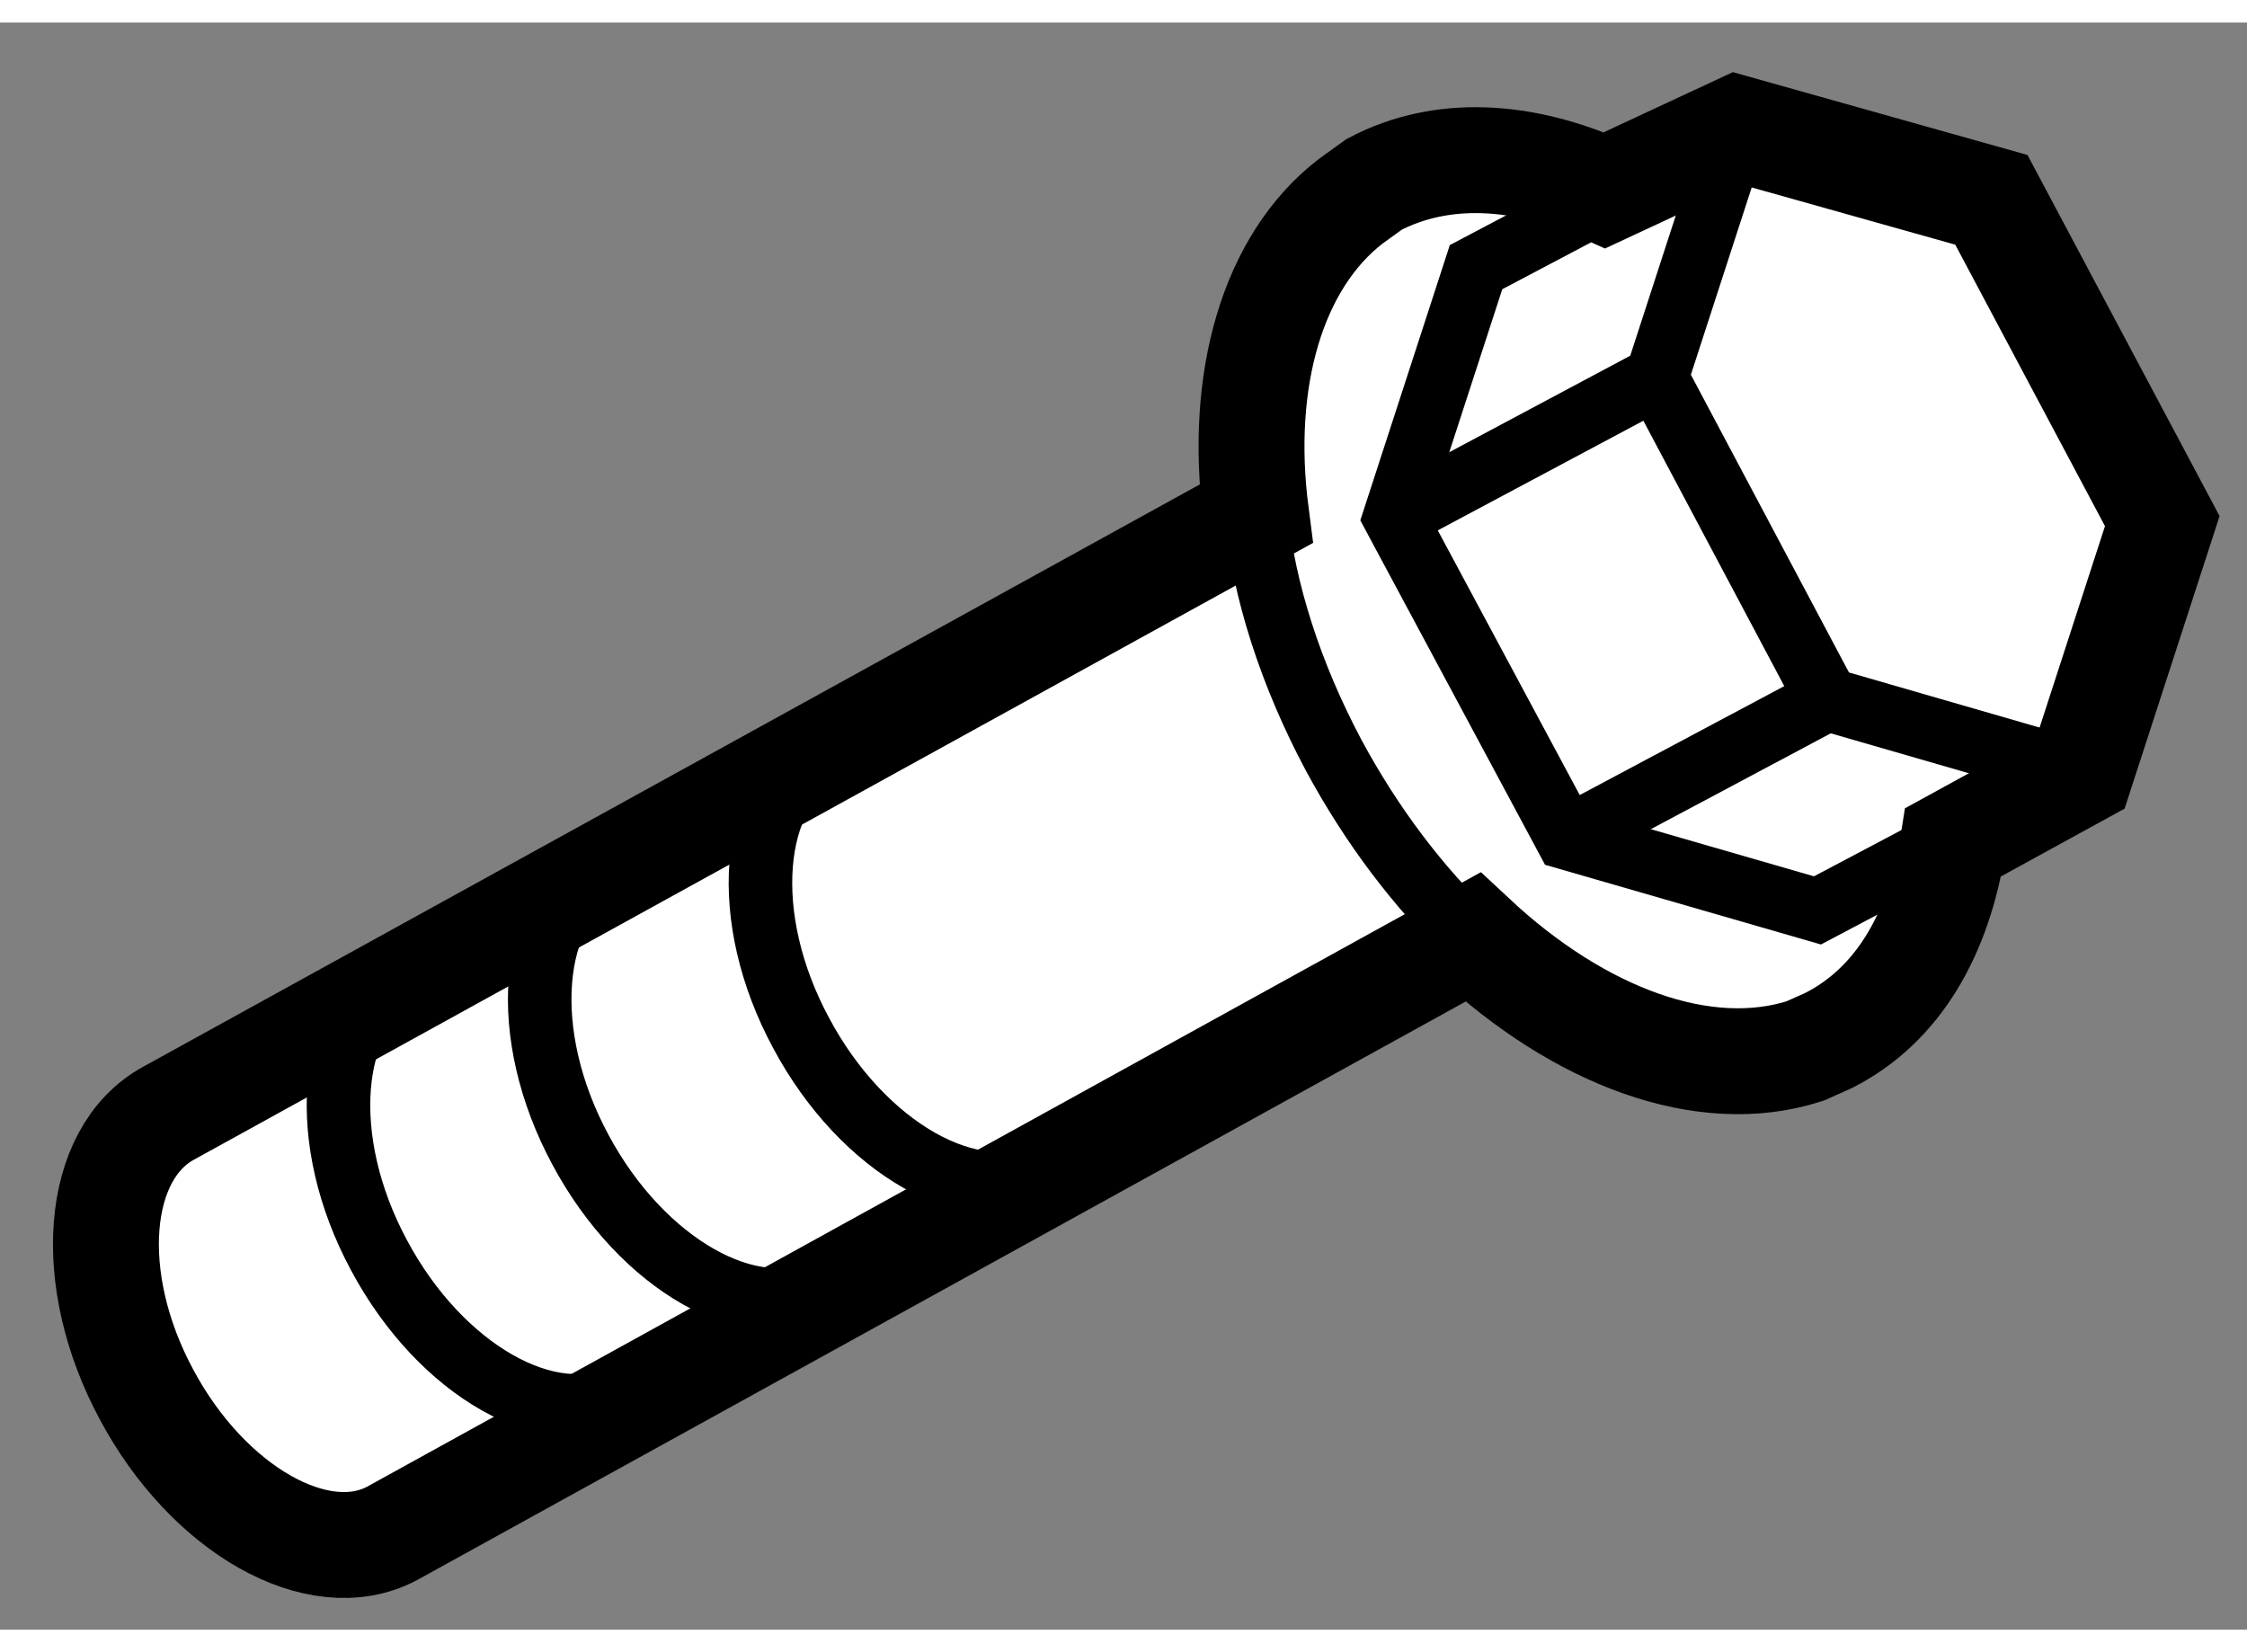
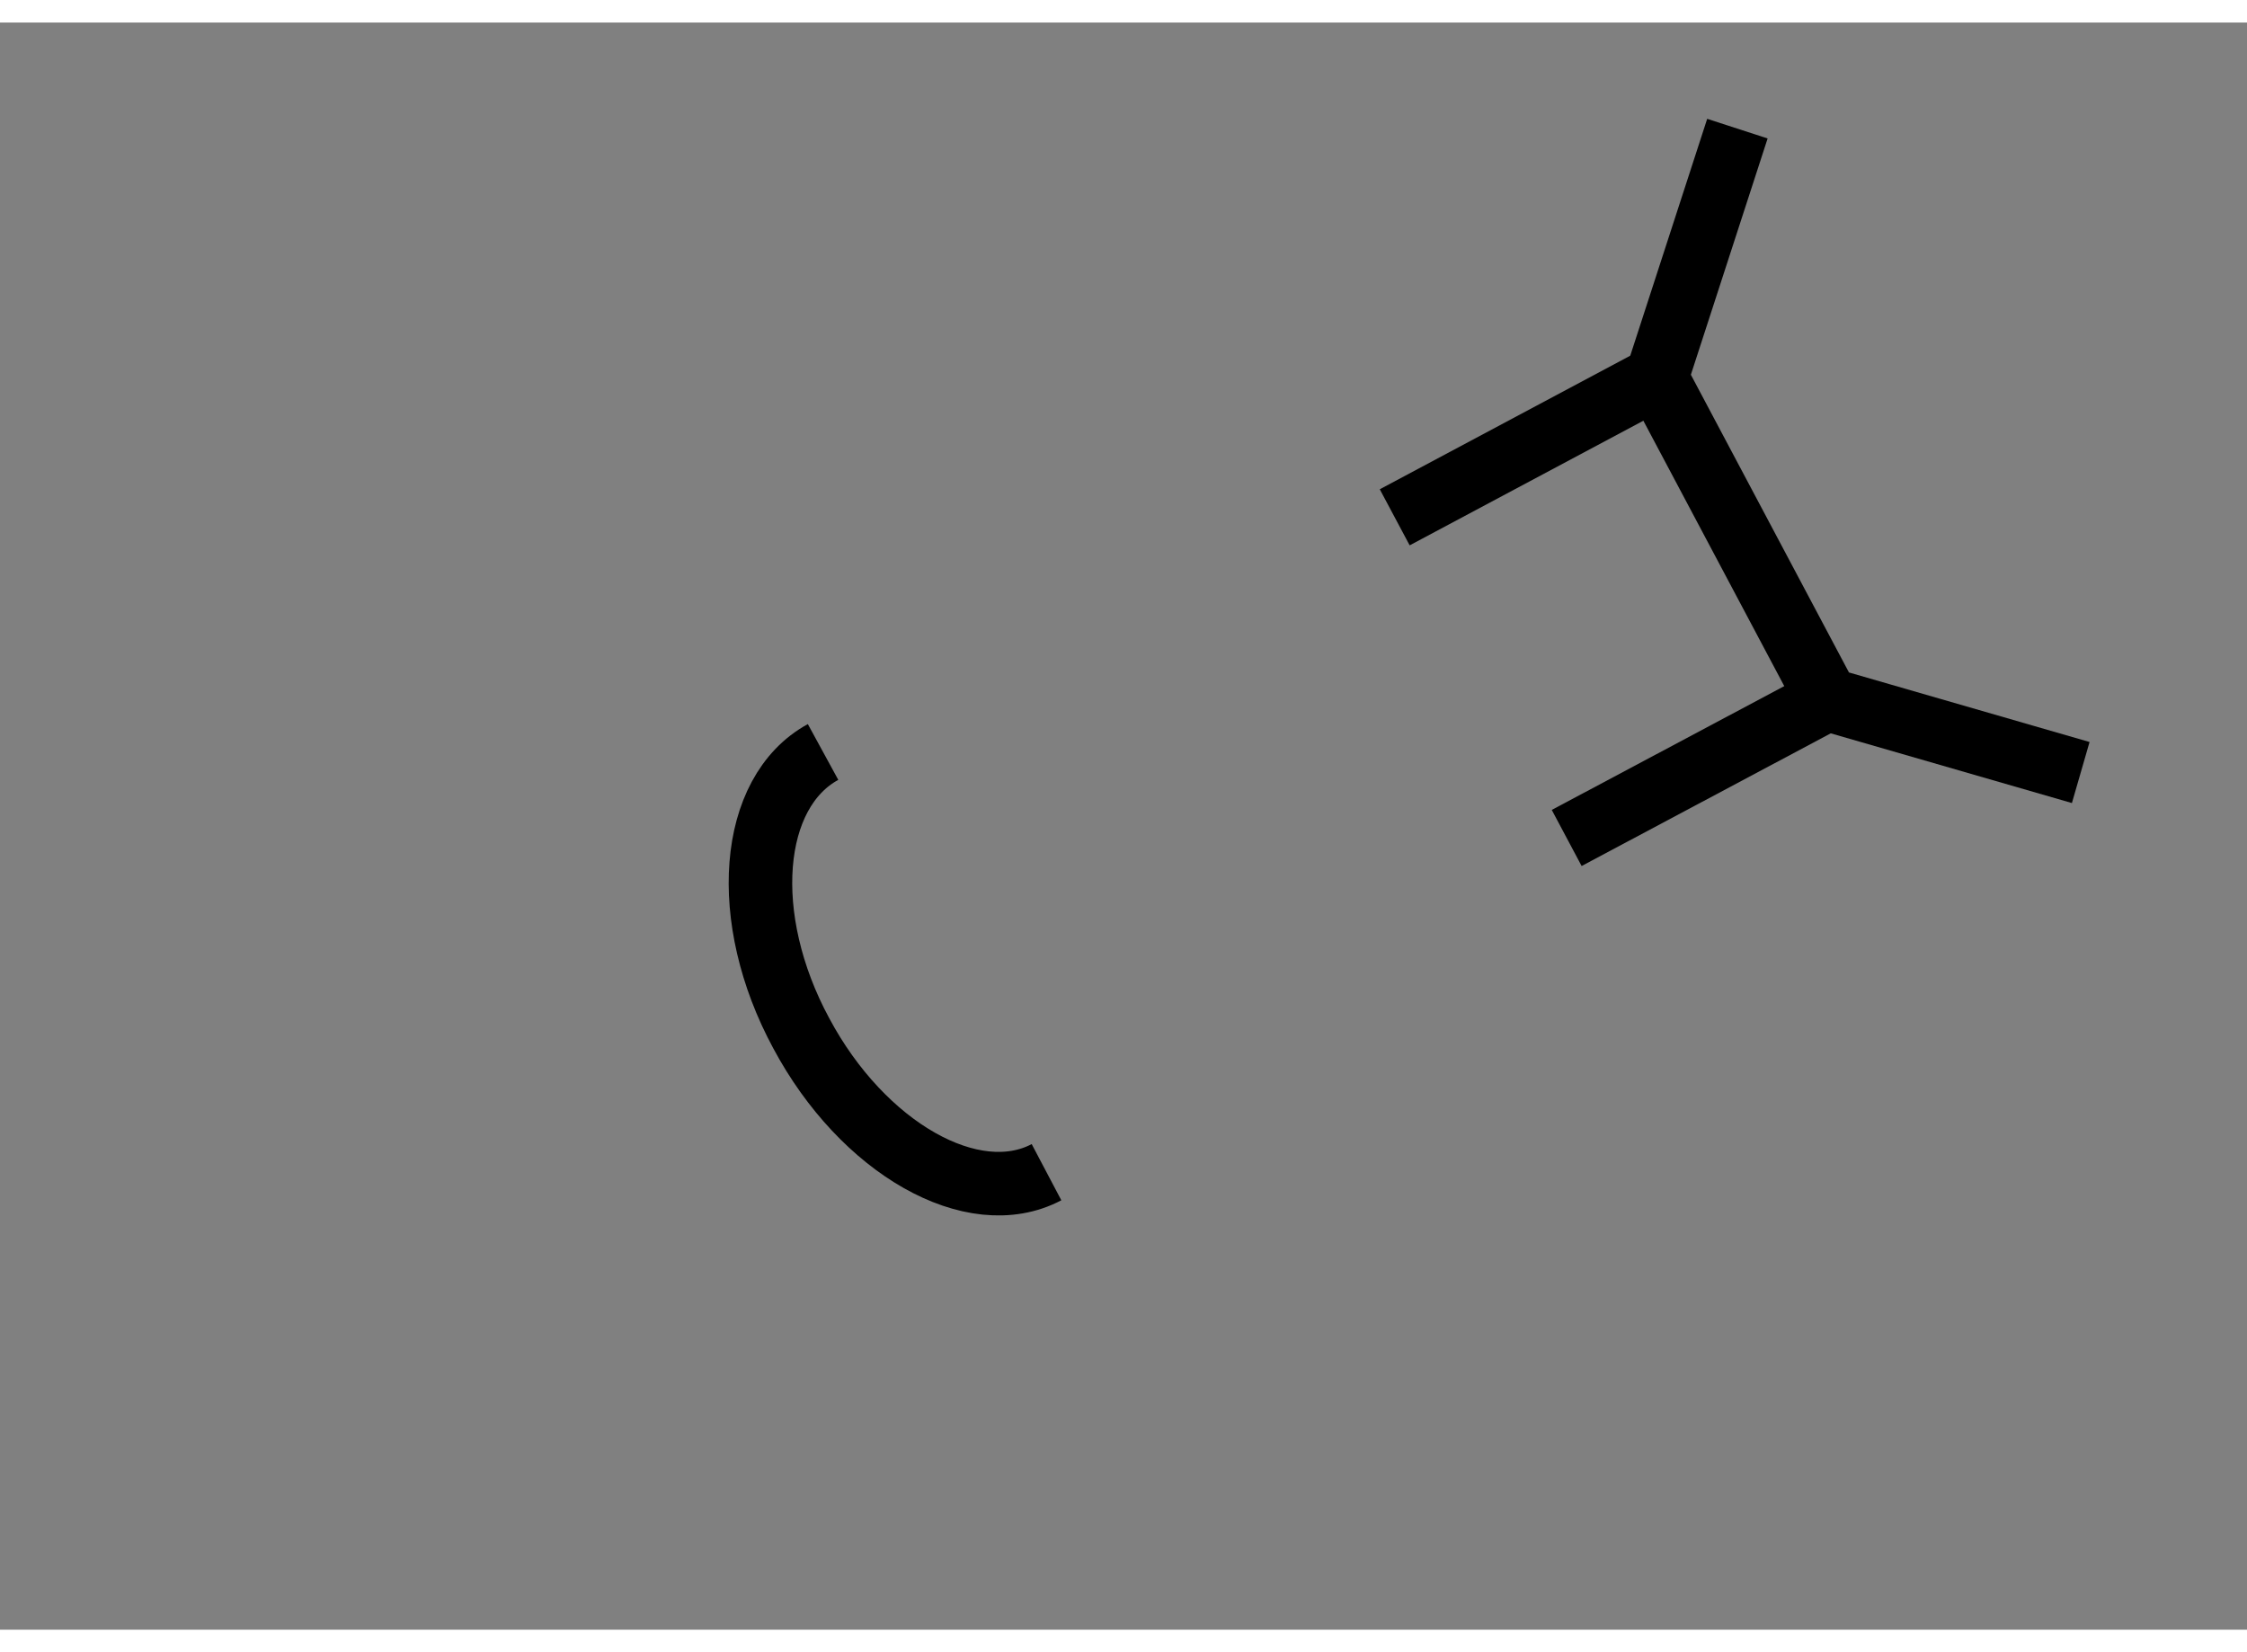
<svg xmlns="http://www.w3.org/2000/svg" version="1.1" x="0px" y="0px" width="244.8px" height="180px" viewBox="48.21 56.265 10.609 7.588" enable-background="new 0 0 244.8 180" xml:space="preserve">
  <rect x="48.21" y="56.265" width="10.609" height="7.588" fill="#808080" stroke="none" />
  <g>
-     <path fill="#FFFFFF" stroke="#000000" stroke-width="0.5" d="M54.587,57.109c-0.37,0.286-0.529,0.844-0.447,1.476l0,0l-5.135,2.83     c-0.347,0.19-0.396,0.784-0.103,1.328c0.29,0.543,0.811,0.839,1.158,0.656l5.104-2.816c0.504,0.471,1.092,0.691,1.568,0.538     l0.112-0.05c0.329-0.167,0.521-0.505,0.588-0.936l0.602-0.33l0.385-1.186l-0.807-1.517l-1.199-0.337l-0.627,0.292     c-0.384-0.173-0.771-0.195-1.088-0.028L54.587,57.109z" />
    <path fill="none" stroke="#000000" stroke-width="0.3" d="M52.096,59.709c-0.348,0.19-0.397,0.784-0.103,1.328     c0.29,0.543,0.811,0.839,1.158,0.656" />
-     <path fill="none" stroke="#000000" stroke-width="0.3" d="M51.053,60.258c-0.347,0.19-0.396,0.784-0.103,1.328     c0.29,0.543,0.811,0.839,1.158,0.656" />
-     <path fill="none" stroke="#000000" stroke-width="0.3" d="M50.103,60.758c-0.347,0.19-0.396,0.785-0.103,1.328     c0.29,0.543,0.81,0.839,1.158,0.656" />
    <polyline fill="none" stroke="#000000" stroke-width="0.3" points="58.034,59.806 56.837,59.46 56.031,57.942 56.413,56.766   " />
-     <polyline fill="none" stroke="#000000" stroke-width="0.3" points="57.381,60.145 56.791,60.457 55.607,60.115 54.795,58.601      55.179,57.42 55.806,57.089   " />
    <line fill="none" stroke="#000000" stroke-width="0.3" x1="54.795" y1="58.601" x2="56.031" y2="57.942" />
    <line fill="none" stroke="#000000" stroke-width="0.3" x1="55.607" y1="60.115" x2="56.837" y2="59.46" />
-     <path fill="none" stroke="#000000" stroke-width="0.3" d="M54.14,58.585c0.037,0.363,0.163,0.756,0.366,1.138     c0.181,0.336,0.404,0.629,0.65,0.863" />
  </g>
</svg>